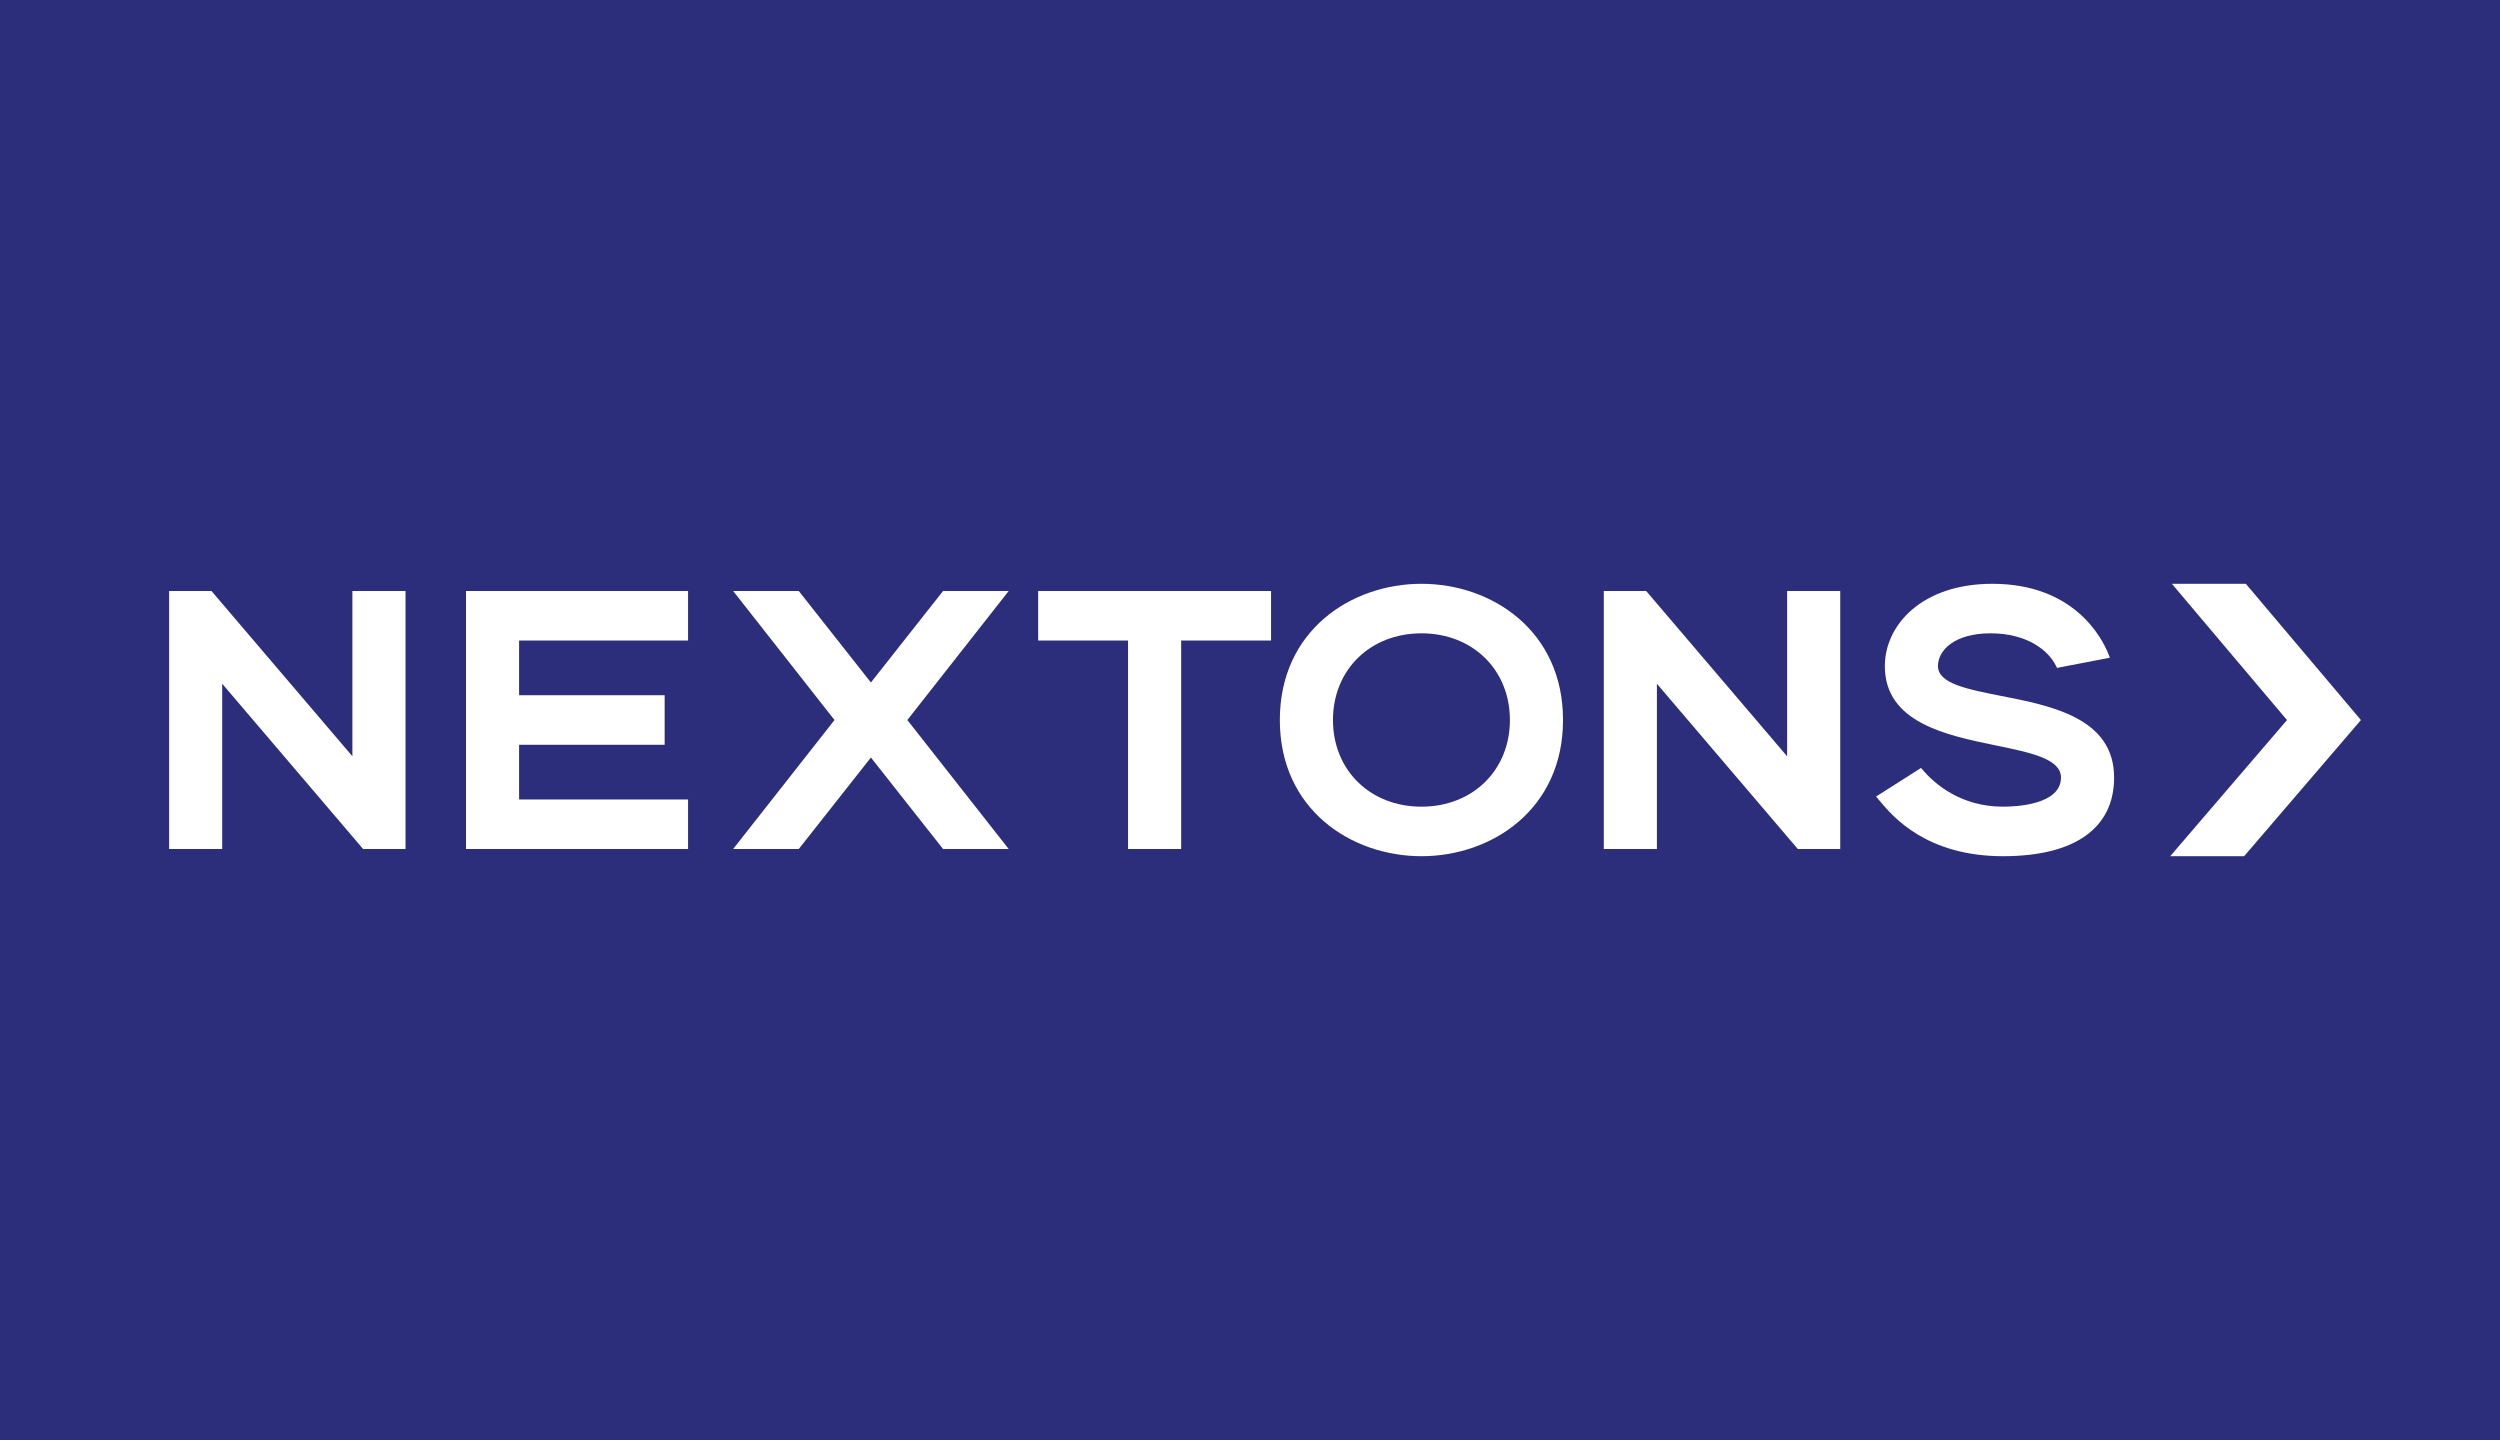
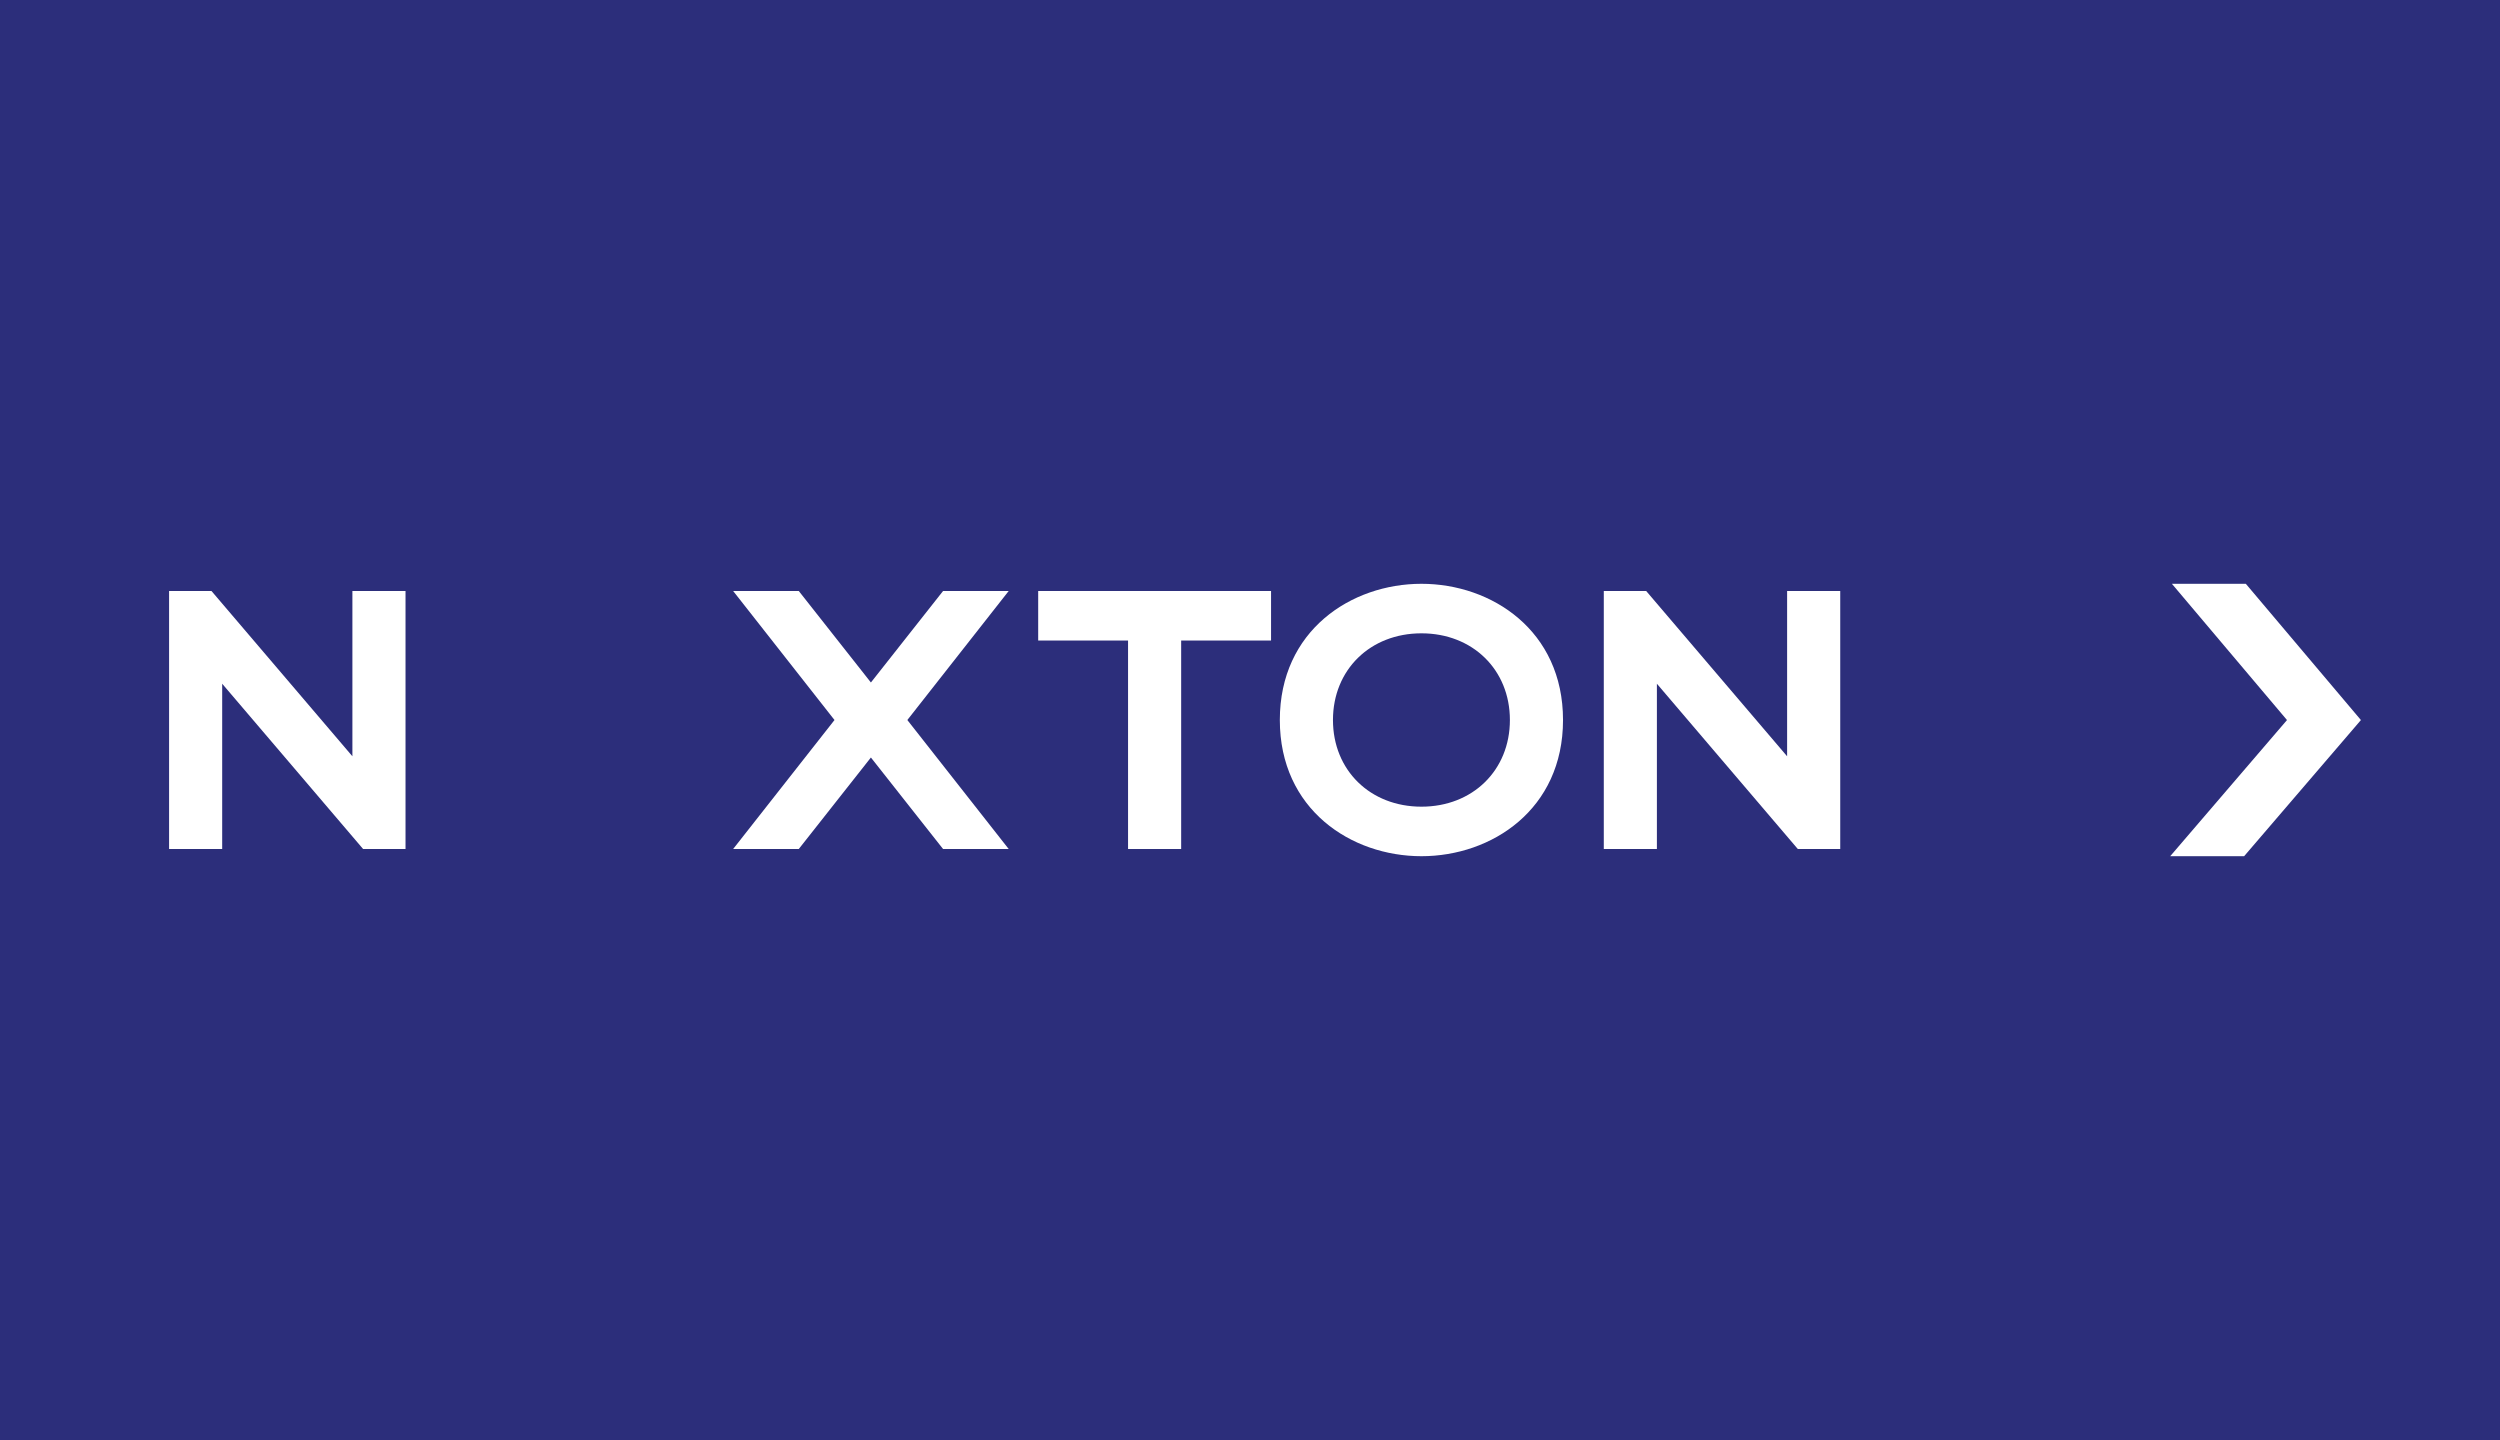
<svg xmlns="http://www.w3.org/2000/svg" width="500" height="288" viewBox="0 0 500 288" fill="none">
  <rect x="0" y="0" width="500" height="288" fill="#808080" stroke="none" />
  <g clip-path="url(#clip0_3_41)">
    <g clip-path="url(#clip1_3_41)">
      <path d="M635.997 527H-130V-238.997H635.997V527Z" fill="#2C2E7B" />
      <path d="M70.48 151.256L42.295 118.199H33.817V169.801H44.437V136.746L72.621 169.801H81.105V118.199H70.48V151.256Z" fill="white" />
-       <path d="M93.198 169.801H137.613V159.896H103.819V148.955H132.929V139.047H103.819V128.106H137.613V118.199H93.198V169.801Z" fill="white" />
      <path d="M188.612 118.199L174.181 136.499L159.756 118.199H146.63L166.9 144.005L146.63 169.801H159.756L174.181 151.502L188.612 169.801H201.739L181.469 144.005L201.739 118.199H188.612Z" fill="white" />
      <path d="M254.21 118.199H207.638V128.106H225.611V169.801H236.233V128.106H254.21V118.199Z" fill="white" />
      <path d="M301.98 144.004C301.98 154.047 294.539 161.335 284.29 161.335C274.037 161.335 266.593 154.047 266.593 144.004C266.593 133.957 274.037 126.665 284.29 126.665C294.539 126.665 301.98 133.957 301.98 144.004ZM284.29 116.759C270.215 116.759 255.966 126.119 255.966 144.004C255.966 161.885 270.215 171.241 284.29 171.241C298.358 171.241 312.604 161.885 312.604 144.004C312.604 126.119 298.358 116.759 284.29 116.759Z" fill="white" />
      <path d="M357.423 151.256L329.237 118.199H320.759V169.801H331.379V136.746L359.562 169.801H368.048V118.199H357.423V151.256Z" fill="white" />
-       <path d="M400.204 139.179C393.437 137.854 387.593 136.711 387.593 133.216C387.593 130.062 390.88 126.665 398.097 126.665C405.362 126.665 409.623 130.012 411.187 133.143L411.406 133.577L421.983 131.542L421.696 130.823C420.375 127.523 414.802 116.759 398.456 116.759C384.349 116.759 376.968 125.038 376.968 133.216C376.968 144.519 389.248 147.044 399.115 149.075C406.136 150.519 412.196 151.764 412.196 155.507C412.196 160.916 403.332 161.335 400.615 161.335C392.109 161.335 386.91 156.745 384.565 154.007L384.205 153.589L375.209 159.312L376.015 160.262C378.54 163.266 385.239 171.241 400.615 171.241C414.937 171.241 422.821 165.651 422.821 155.507C422.821 143.611 410.281 141.153 400.204 139.179Z" fill="white" />
      <path d="M457.398 144.011L434.039 171.241H448.825L472.184 144.011L449.164 116.759H434.378L457.398 144.011Z" fill="white" />
    </g>
  </g>
  <defs>
    <clipPath id="clip0_3_41">
      <rect width="500" height="288" fill="white" />
    </clipPath>
    <clipPath id="clip1_3_41">
      <rect width="766" height="766" fill="white" transform="translate(-130 -239)" />
    </clipPath>
  </defs>
</svg>